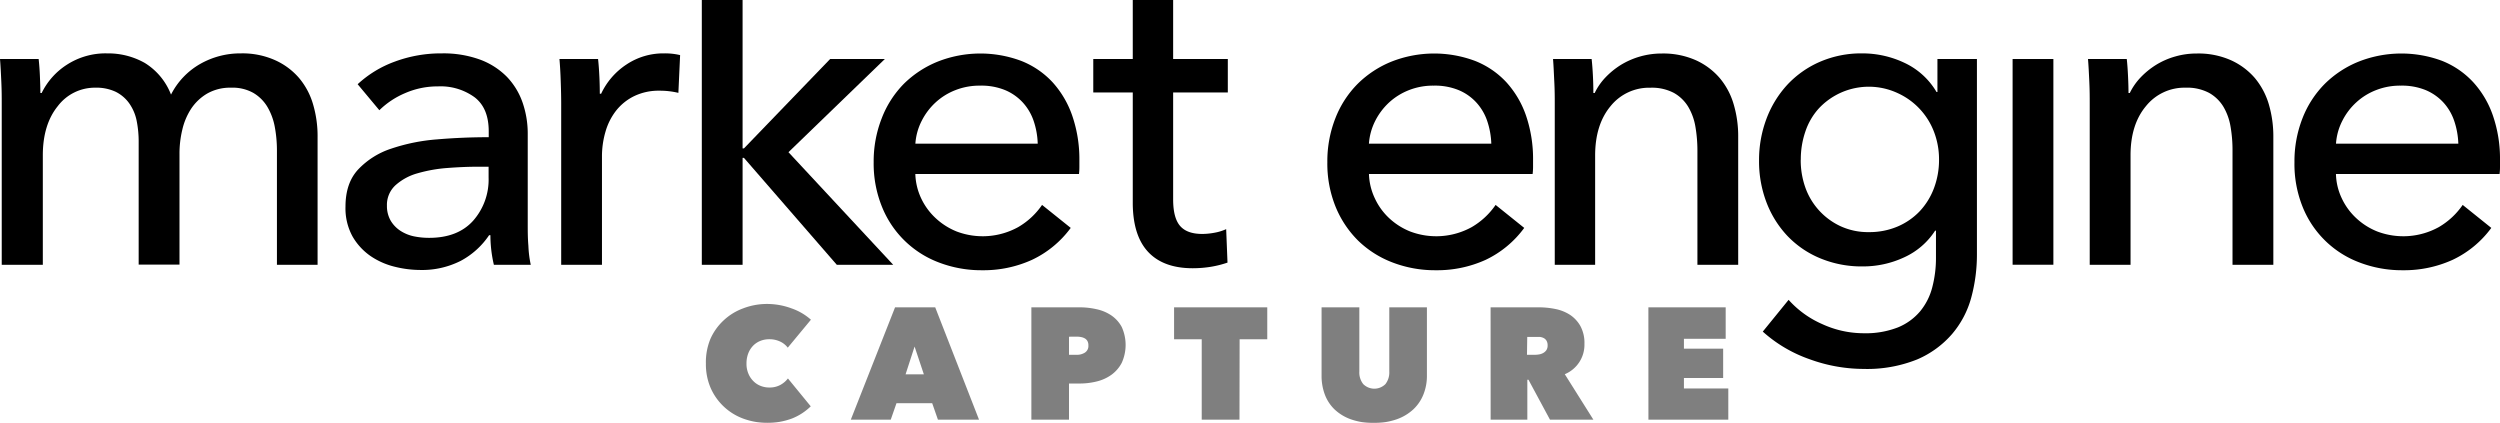
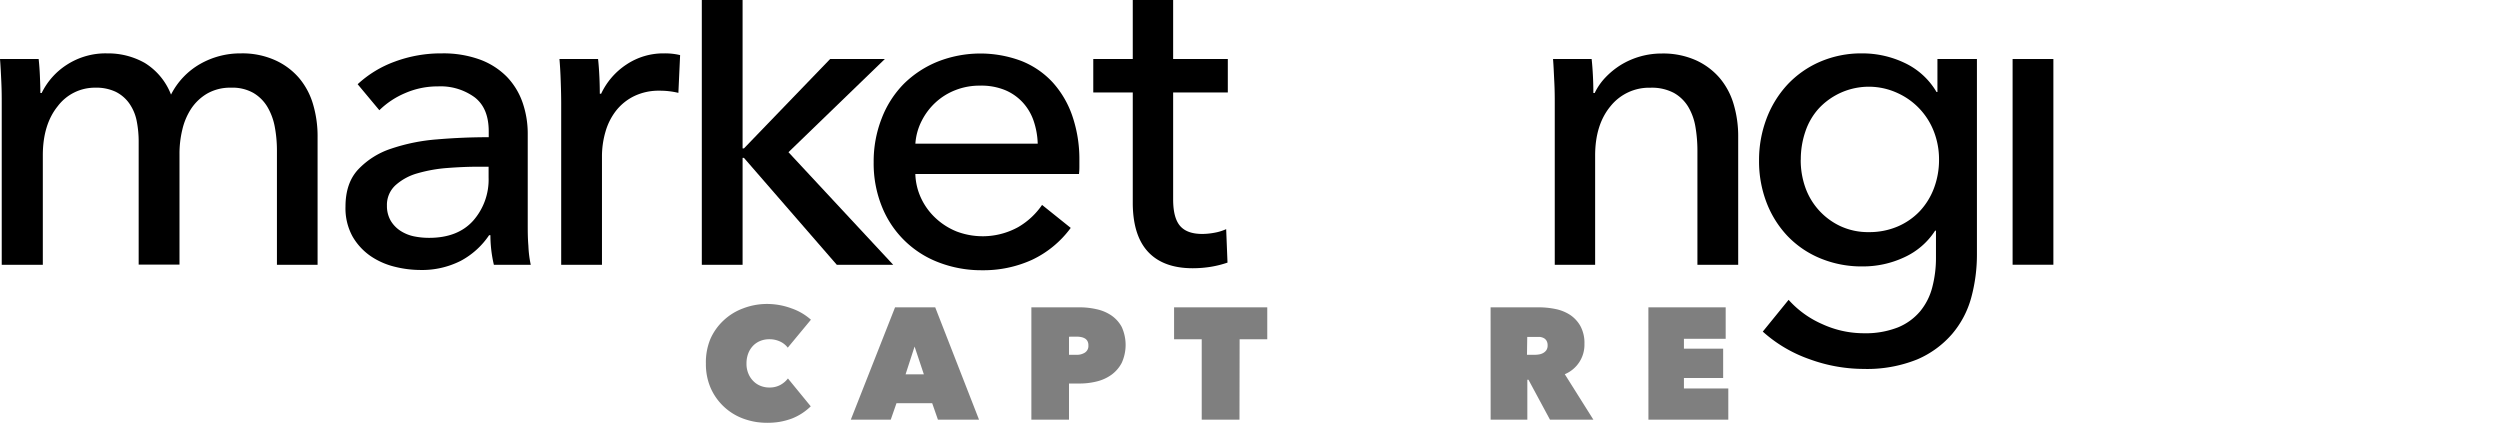
<svg xmlns="http://www.w3.org/2000/svg" id="Ebene_1" data-name="Ebene 1" viewBox="0 0 563.4 95.3">
  <defs>
    <style>.cls-1{opacity:0.5;}</style>
  </defs>
  <path d="M16.94,16.05a16.06,16.06,0,0,1,9.14-2.59,16.79,16.79,0,0,1,8.46,2.15,14.5,14.5,0,0,1,5.92,7.14A16.57,16.57,0,0,1,47,15.86a18.26,18.26,0,0,1,9.2-2.4A18,18,0,0,1,63.93,15,15.47,15.47,0,0,1,69.31,19a16.21,16.21,0,0,1,3.18,6,25.29,25.29,0,0,1,1,7.34V61.1H64.33V35.37A29,29,0,0,0,63.84,30a13.72,13.72,0,0,0-1.67-4.5A9,9,0,0,0,59,22.36a9.56,9.56,0,0,0-5-1.17,10.44,10.44,0,0,0-5.38,1.32A11.05,11.05,0,0,0,45,25.93,14.61,14.61,0,0,0,43,30.68a23.08,23.08,0,0,0-.63,5.38v25h-9.2V33.51a23.91,23.91,0,0,0-.48-5A10.31,10.31,0,0,0,31,24.66a8.26,8.26,0,0,0-3-2.54,10.22,10.22,0,0,0-4.6-.93,10.47,10.47,0,0,0-8.46,4.16q-3.37,4.16-3.37,11.1V61.1H2.31V24.71c0-1.24,0-2.84-.09-4.79s-.17-3.68-.3-5.19h8.71c.13,1.18.23,2.5.29,4s.1,2.68.1,3.66h.29A15.78,15.78,0,0,1,16.94,16.05Z" transform="translate(-1.92 -1.43)" />
  <path d="M112.06,31.07c0-3.46-1-6-3.13-7.68a13,13,0,0,0-8.32-2.49,18.22,18.22,0,0,0-7.38,1.51,18.65,18.65,0,0,0-5.82,3.86l-4.89-5.86a24.74,24.74,0,0,1,8.36-5.09,29.85,29.85,0,0,1,10.61-1.86,24.1,24.1,0,0,1,8.66,1.42,16.53,16.53,0,0,1,6,3.86,15.89,15.89,0,0,1,3.53,5.78,21.29,21.29,0,0,1,1.17,7.13V51.9c0,1.57,0,3.21.15,4.94a24.82,24.82,0,0,0,.53,4.26h-8.31a29.12,29.12,0,0,1-.78-6.66h-.3a17.8,17.8,0,0,1-6.4,5.78,19.25,19.25,0,0,1-9.15,2.05,23.93,23.93,0,0,1-5.72-.73,16.62,16.62,0,0,1-5.43-2.4,13.65,13.65,0,0,1-4.06-4.4A13.17,13.17,0,0,1,79.78,48c0-3.52.94-6.31,2.84-8.36a17.9,17.9,0,0,1,7.43-4.7,42.39,42.39,0,0,1,10.37-2.1q5.76-.49,11.64-.49ZM109.81,39c-2.29,0-4.65.1-7.1.29a32.9,32.9,0,0,0-6.65,1.18,12.45,12.45,0,0,0-4.94,2.64,6,6,0,0,0-2,4.69A6.58,6.58,0,0,0,90,51.22a7,7,0,0,0,2.2,2.25,9,9,0,0,0,3,1.22,16.84,16.84,0,0,0,3.43.34q6.45,0,9.92-3.86a14,14,0,0,0,3.48-9.73V39Z" transform="translate(-1.92 -1.43)" />
  <path d="M128.29,19.92c-.06-2-.16-3.68-.29-5.19h8.7c.13,1.18.23,2.53.3,4.06s.09,2.79.09,3.77h.3a16,16,0,0,1,5.72-6.6,14.93,14.93,0,0,1,8.46-2.5,14.36,14.36,0,0,1,3.62.39l-.39,8.51a17.67,17.67,0,0,0-4.21-.49,12.68,12.68,0,0,0-5.77,1.23,11.74,11.74,0,0,0-4.06,3.27,13.89,13.89,0,0,0-2.39,4.75,19.72,19.72,0,0,0-.79,5.62V61.1h-9.19V24.71C128.39,23.47,128.36,21.87,128.29,19.92Z" transform="translate(-1.92 -1.43)" />
  <path d="M169.27,34.88h.3L189,14.73h12.33l-21.72,21L203.21,61.1H190.5L169.57,37h-.3V61.1h-9.19V1.43h9.19Z" transform="translate(-1.92 -1.43)" />
  <path d="M245.17,37.52v1.57a13.6,13.6,0,0,1-.09,1.56H208.2a13.85,13.85,0,0,0,1.32,5.49,14.45,14.45,0,0,0,3.28,4.47,15.24,15.24,0,0,0,4.74,3,16.56,16.56,0,0,0,13.84-1,16.63,16.63,0,0,0,5.38-5l6.46,5.18A23,23,0,0,1,234.46,60a26.37,26.37,0,0,1-11.19,2.33,26.7,26.7,0,0,1-9.79-1.76A22.24,22.24,0,0,1,200.67,48a25.86,25.86,0,0,1-1.86-10,26.52,26.52,0,0,1,1.82-9.92,22.59,22.59,0,0,1,5-7.78,23.27,23.27,0,0,1,7.65-5,26.26,26.26,0,0,1,18.77-.15,19.22,19.22,0,0,1,7.06,4.8,21.76,21.76,0,0,1,4.46,7.58A30.19,30.19,0,0,1,245.17,37.52Zm-9.39-3.71a17.47,17.47,0,0,0-.92-5.14,11.74,11.74,0,0,0-2.45-4.15,11.37,11.37,0,0,0-4-2.79,14.09,14.09,0,0,0-5.62-1,14.77,14.77,0,0,0-5.53,1,14.12,14.12,0,0,0-4.5,2.79,14.5,14.5,0,0,0-3.13,4.15,13.19,13.19,0,0,0-1.42,5.14Z" transform="translate(-1.92 -1.43)" />
  <path d="M278.62,22.27H266.3V46.35c0,2.8.52,4.79,1.57,6s2.7,1.8,5,1.8a15.19,15.19,0,0,0,2.74-.27,11,11,0,0,0,2.64-.81l.3,7.54a22.86,22.86,0,0,1-3.67.93,25.67,25.67,0,0,1-4.16.34q-6.56,0-10-3.62T257.2,47.4V22.27h-8.9V14.73h8.9V1.43h9.1v13.3h12.32Z" transform="translate(-1.92 -1.43)" />
-   <path d="M347.41,37.52v1.57a13.61,13.61,0,0,1-.1,1.56H310.43a13.69,13.69,0,0,0,1.33,5.49A14.27,14.27,0,0,0,315,50.61a15.17,15.17,0,0,0,4.75,3,16.56,16.56,0,0,0,13.84-1,16.73,16.73,0,0,0,5.38-5l6.45,5.18A23,23,0,0,1,336.7,60a26.41,26.41,0,0,1-11.2,2.33,26.69,26.69,0,0,1-9.78-1.76A22.67,22.67,0,0,1,308,55.67,23,23,0,0,1,302.9,48a25.86,25.86,0,0,1-1.85-10,26.52,26.52,0,0,1,1.81-9.92,22.61,22.61,0,0,1,5.05-7.78,23.12,23.12,0,0,1,7.64-5,26.26,26.26,0,0,1,18.77-.15,19.22,19.22,0,0,1,7.06,4.8,21.61,21.61,0,0,1,4.46,7.58A30.19,30.19,0,0,1,347.41,37.52ZM338,33.81a17.81,17.81,0,0,0-.93-5.14,11.74,11.74,0,0,0-2.45-4.15,11.28,11.28,0,0,0-4-2.79,14.06,14.06,0,0,0-5.62-1,14.77,14.77,0,0,0-5.53,1,14.35,14.35,0,0,0-4.5,2.79,14.68,14.68,0,0,0-3.13,4.15,13.54,13.54,0,0,0-1.42,5.14Z" transform="translate(-1.92 -1.43)" />
  <path d="M360.61,14.73c.13,1.18.23,2.5.3,4s.09,2.68.09,3.66h.3a13.55,13.55,0,0,1,2.39-3.47,17.84,17.84,0,0,1,3.47-2.84,17.6,17.6,0,0,1,9.2-2.59A18.09,18.09,0,0,1,384.09,15,15.52,15.52,0,0,1,389.46,19a16.21,16.21,0,0,1,3.18,6,25.29,25.29,0,0,1,1,7.34V61.1h-9.19V35.37A31.94,31.94,0,0,0,384,30a13,13,0,0,0-1.62-4.5,8.83,8.83,0,0,0-3.23-3.13,10.59,10.59,0,0,0-5.28-1.17,11.14,11.14,0,0,0-9,4.16q-3.46,4.16-3.47,11.1V61.1H352.3V24.71c0-1.24,0-2.84-.1-4.79s-.16-3.68-.29-5.19Z" transform="translate(-1.92 -1.43)" />
  <path d="M405,69a21.93,21.93,0,0,0,7.58,5.47,22.44,22.44,0,0,0,9.34,2.06,19.88,19.88,0,0,0,7.72-1.32,12.93,12.93,0,0,0,5-3.62,13.94,13.94,0,0,0,2.74-5.43,26,26,0,0,0,.83-6.75v-6h-.19a16.31,16.31,0,0,1-6.95,6,21.9,21.9,0,0,1-9.39,2.06,24.25,24.25,0,0,1-9.63-1.86,21.63,21.63,0,0,1-7.39-5.09A22.88,22.88,0,0,1,400,47a25.89,25.89,0,0,1-1.66-9.34A26.36,26.36,0,0,1,400,28.23a23.44,23.44,0,0,1,4.69-7.68,22,22,0,0,1,7.34-5.18,23.41,23.41,0,0,1,9.58-1.91,22.09,22.09,0,0,1,9.54,2.15,16.44,16.44,0,0,1,7.19,6.56h.2V14.73h8.9v44a37,37,0,0,1-1.27,9.73,21.21,21.21,0,0,1-4.31,8.22A21.63,21.63,0,0,1,434,82.42a30.21,30.21,0,0,1-12.13,2.15,35.73,35.73,0,0,1-12.18-2.2,31.08,31.08,0,0,1-10.51-6.21Zm2.73-31.59a18.4,18.4,0,0,0,1,6.16,15.22,15.22,0,0,0,7.89,8.8,14.82,14.82,0,0,0,6.48,1.37,16.18,16.18,0,0,0,6.48-1.27,15,15,0,0,0,5-3.47,15.6,15.6,0,0,0,3.19-5.19,18,18,0,0,0,1.13-6.4,17.3,17.3,0,0,0-1.13-6.26,15.71,15.71,0,0,0-8.24-8.76,15.41,15.41,0,0,0-17.76,3.52,14.64,14.64,0,0,0-3,5.19A19.11,19.11,0,0,0,407.75,37.43Z" transform="translate(-1.92 -1.43)" />
  <rect x="453.56" y="13.3" width="9.19" height="46.36" />
-   <path d="M481.21,14.73c.13,1.18.22,2.5.29,4s.1,2.68.1,3.66h.29a13.85,13.85,0,0,1,2.4-3.47,17.84,17.84,0,0,1,3.47-2.84,17,17,0,0,1,4.3-1.9,17.32,17.32,0,0,1,4.9-.69A18,18,0,0,1,504.68,15,15.56,15.56,0,0,1,510.06,19a16.51,16.51,0,0,1,3.18,6,25.63,25.63,0,0,1,1,7.34V61.1h-9.2V35.37a30.93,30.93,0,0,0-.44-5.38,13,13,0,0,0-1.61-4.5,8.83,8.83,0,0,0-3.23-3.13,10.59,10.59,0,0,0-5.28-1.17,11.13,11.13,0,0,0-8.95,4.16q-3.48,4.16-3.47,11.1V61.1h-9.2V24.71c0-1.24,0-2.84-.09-4.79s-.17-3.68-.3-5.19Z" transform="translate(-1.92 -1.43)" />
-   <path d="M565.32,37.52v1.57a11.67,11.67,0,0,1-.1,1.56H528.35a13.52,13.52,0,0,0,1.32,5.49,14.42,14.42,0,0,0,3.27,4.47,15.17,15.17,0,0,0,4.75,3,16.56,16.56,0,0,0,13.84-1,16.73,16.73,0,0,0,5.38-5l6.45,5.18A22.93,22.93,0,0,1,554.61,60a26.41,26.41,0,0,1-11.2,2.33,26.69,26.69,0,0,1-9.78-1.76A22.16,22.16,0,0,1,520.82,48,25.86,25.86,0,0,1,519,38a26.52,26.52,0,0,1,1.81-9.92,22.61,22.61,0,0,1,5.05-7.78,23.16,23.16,0,0,1,7.65-5,26.26,26.26,0,0,1,18.77-.15,19.26,19.26,0,0,1,7,4.8,21.46,21.46,0,0,1,4.46,7.58A29.93,29.93,0,0,1,565.32,37.52Zm-9.39-3.71a17.81,17.81,0,0,0-.93-5.14,11.72,11.72,0,0,0-2.44-4.15,11.46,11.46,0,0,0-4-2.79,14.15,14.15,0,0,0-5.63-1,14.72,14.72,0,0,0-5.52,1,14.12,14.12,0,0,0-4.5,2.79,14.32,14.32,0,0,0-3.13,4.15,13.19,13.19,0,0,0-1.42,5.14Z" transform="translate(-1.92 -1.43)" />
  <g class="cls-1">
    <path d="M161,83.36A13.75,13.75,0,0,1,162,77.85,12.71,12.71,0,0,1,165,73.63a12.91,12.91,0,0,1,4.38-2.7,15,15,0,0,1,5.38-1,15.94,15.94,0,0,1,5.55,1,12.84,12.84,0,0,1,4.36,2.55l-5.22,6.3a4.58,4.58,0,0,0-1.79-1.41,5.66,5.66,0,0,0-2.4-.49,5.31,5.31,0,0,0-2,.38,4.72,4.72,0,0,0-1.63,1.09,5.15,5.15,0,0,0-1.09,1.74,6.29,6.29,0,0,0-.39,2.27,5.61,5.61,0,0,0,.41,2.23,5.11,5.11,0,0,0,1.11,1.7,4.63,4.63,0,0,0,1.63,1.09,5.18,5.18,0,0,0,2,.38,5,5,0,0,0,2.53-.61,5.46,5.46,0,0,0,1.66-1.43L184.63,93a12.63,12.63,0,0,1-4.22,2.74,15.89,15.89,0,0,1-11.07,0,12.87,12.87,0,0,1-7.32-7A13.52,13.52,0,0,1,161,83.36Z" transform="translate(-1.92 -1.43)" />
    <path d="M203.63,70.69h9.05L222.55,96h-9.26L212,92.3h-8.05L202.66,96h-9Zm4.4,8.84L206,85.79h4.12Z" transform="translate(-1.92 -1.43)" />
    <path d="M242.83,87.86V96h-8.48V70.69h10.88a17.13,17.13,0,0,1,3.79.42,9.52,9.52,0,0,1,3.33,1.39,7.43,7.43,0,0,1,2.36,2.61,9.76,9.76,0,0,1,0,8.1,7.79,7.79,0,0,1-2.33,2.69,9.58,9.58,0,0,1-3.32,1.5,16,16,0,0,1-3.85.46Zm0-10.55v4.08h1.79a3.36,3.36,0,0,0,1.77-.48,1.76,1.76,0,0,0,.81-1.63,1.94,1.94,0,0,0-.22-1,1.59,1.59,0,0,0-.59-.59,2.79,2.79,0,0,0-.84-.3,4.88,4.88,0,0,0-.93-.09Z" transform="translate(-1.92 -1.43)" />
    <path d="M281.25,96h-8.51V77.88h-6.23V70.69h21v7.19h-6.23Z" transform="translate(-1.92 -1.43)" />
-     <path d="M311.48,96.74a14.71,14.71,0,0,1-5.17-.83,10.44,10.44,0,0,1-3.67-2.25,9.08,9.08,0,0,1-2.18-3.38,12,12,0,0,1-.71-4.2V70.69h8.51V85.15a4.2,4.2,0,0,0,.88,2.84,3.54,3.54,0,0,0,5,0,4.25,4.25,0,0,0,.87-2.84V70.69h8.48V86.08a11.2,11.2,0,0,1-.77,4.2,9.29,9.29,0,0,1-2.27,3.38,10.76,10.76,0,0,1-3.74,2.25A15,15,0,0,1,311.48,96.74Z" transform="translate(-1.92 -1.43)" />
    <path d="M337.84,70.69h10.91a18.61,18.61,0,0,1,3.71.38,9.48,9.48,0,0,1,3.29,1.32,7.34,7.34,0,0,1,2.34,2.54,8,8,0,0,1,.9,4,7.18,7.18,0,0,1-4.43,6.83L361,96h-9.78l-4.85-9h-.25v9h-8.27Zm8.2,10.7h1.66a6.41,6.41,0,0,0,.94-.07,2.78,2.78,0,0,0,1-.31,2.1,2.1,0,0,0,.75-.64,1.81,1.81,0,0,0,.3-1.09,2,2,0,0,0-.25-1.07,1.6,1.6,0,0,0-.64-.6,2.62,2.62,0,0,0-.85-.25c-.31,0-.59,0-.85,0h-2Z" transform="translate(-1.92 -1.43)" />
    <path d="M373.4,70.69h17.42v7.09h-9.41V80h8.84v6.62h-8.84v2.36h10V96h-18Z" transform="translate(-1.92 -1.43)" />
  </g>
</svg>